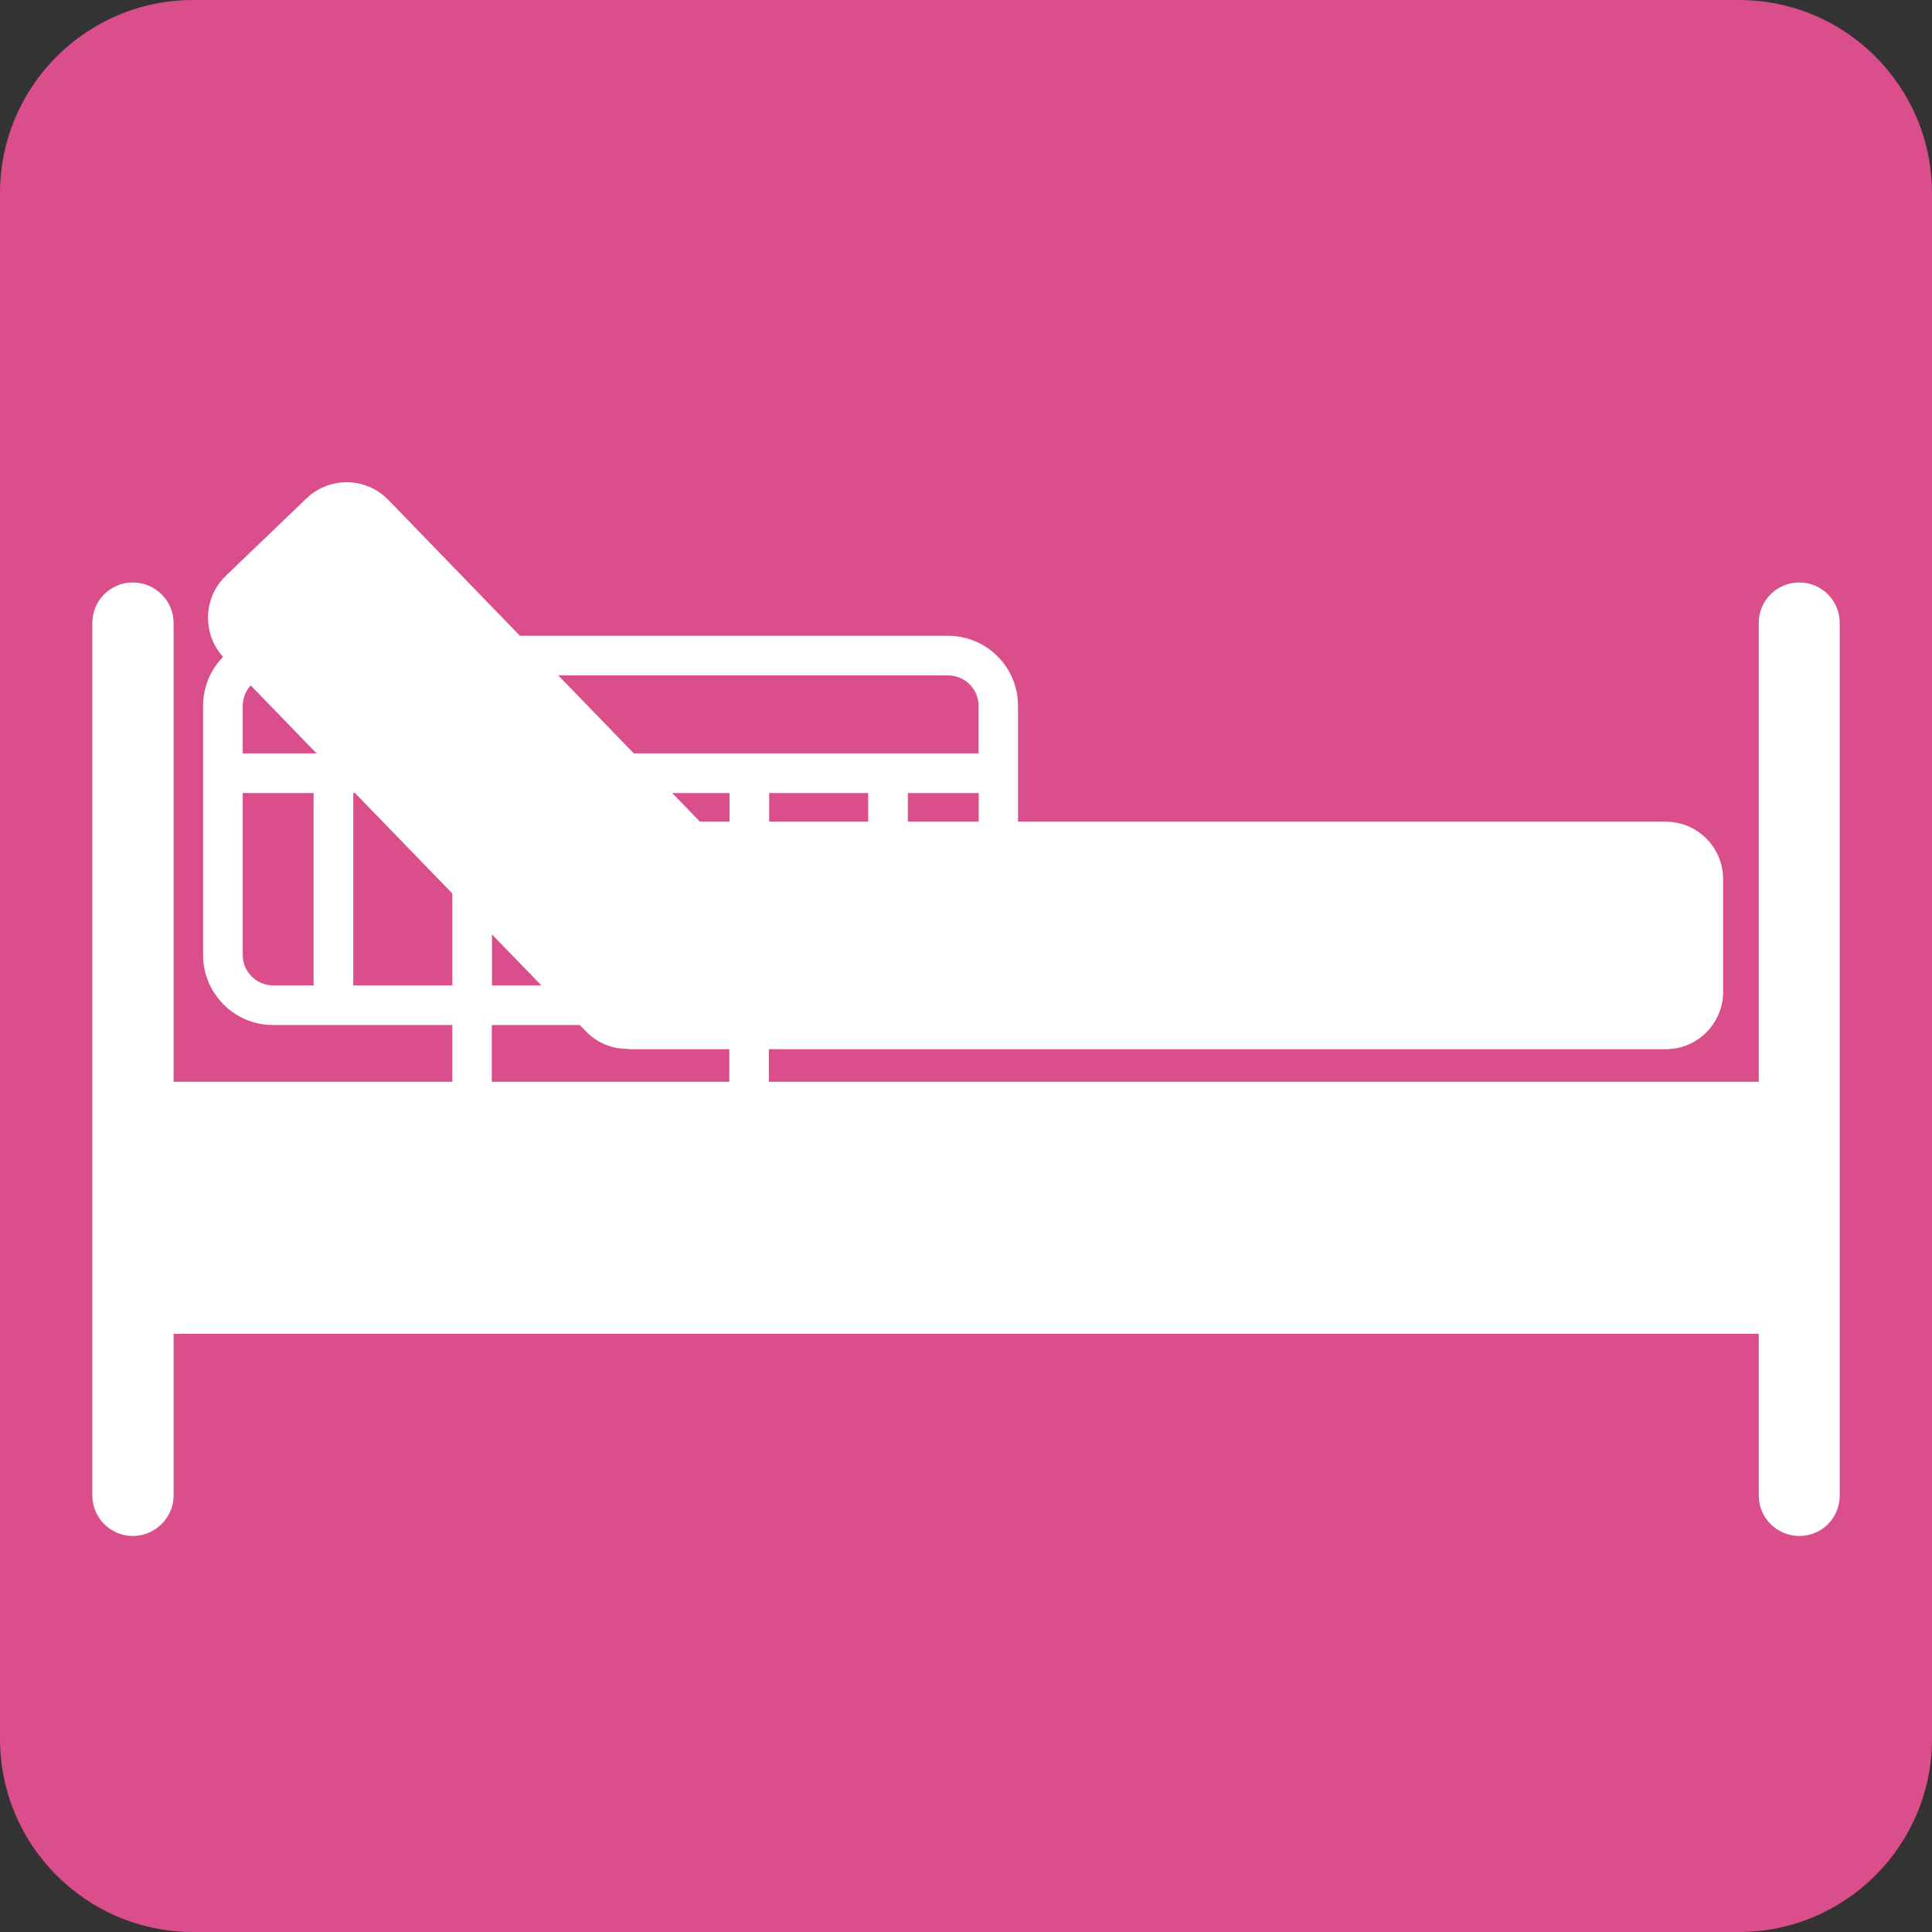
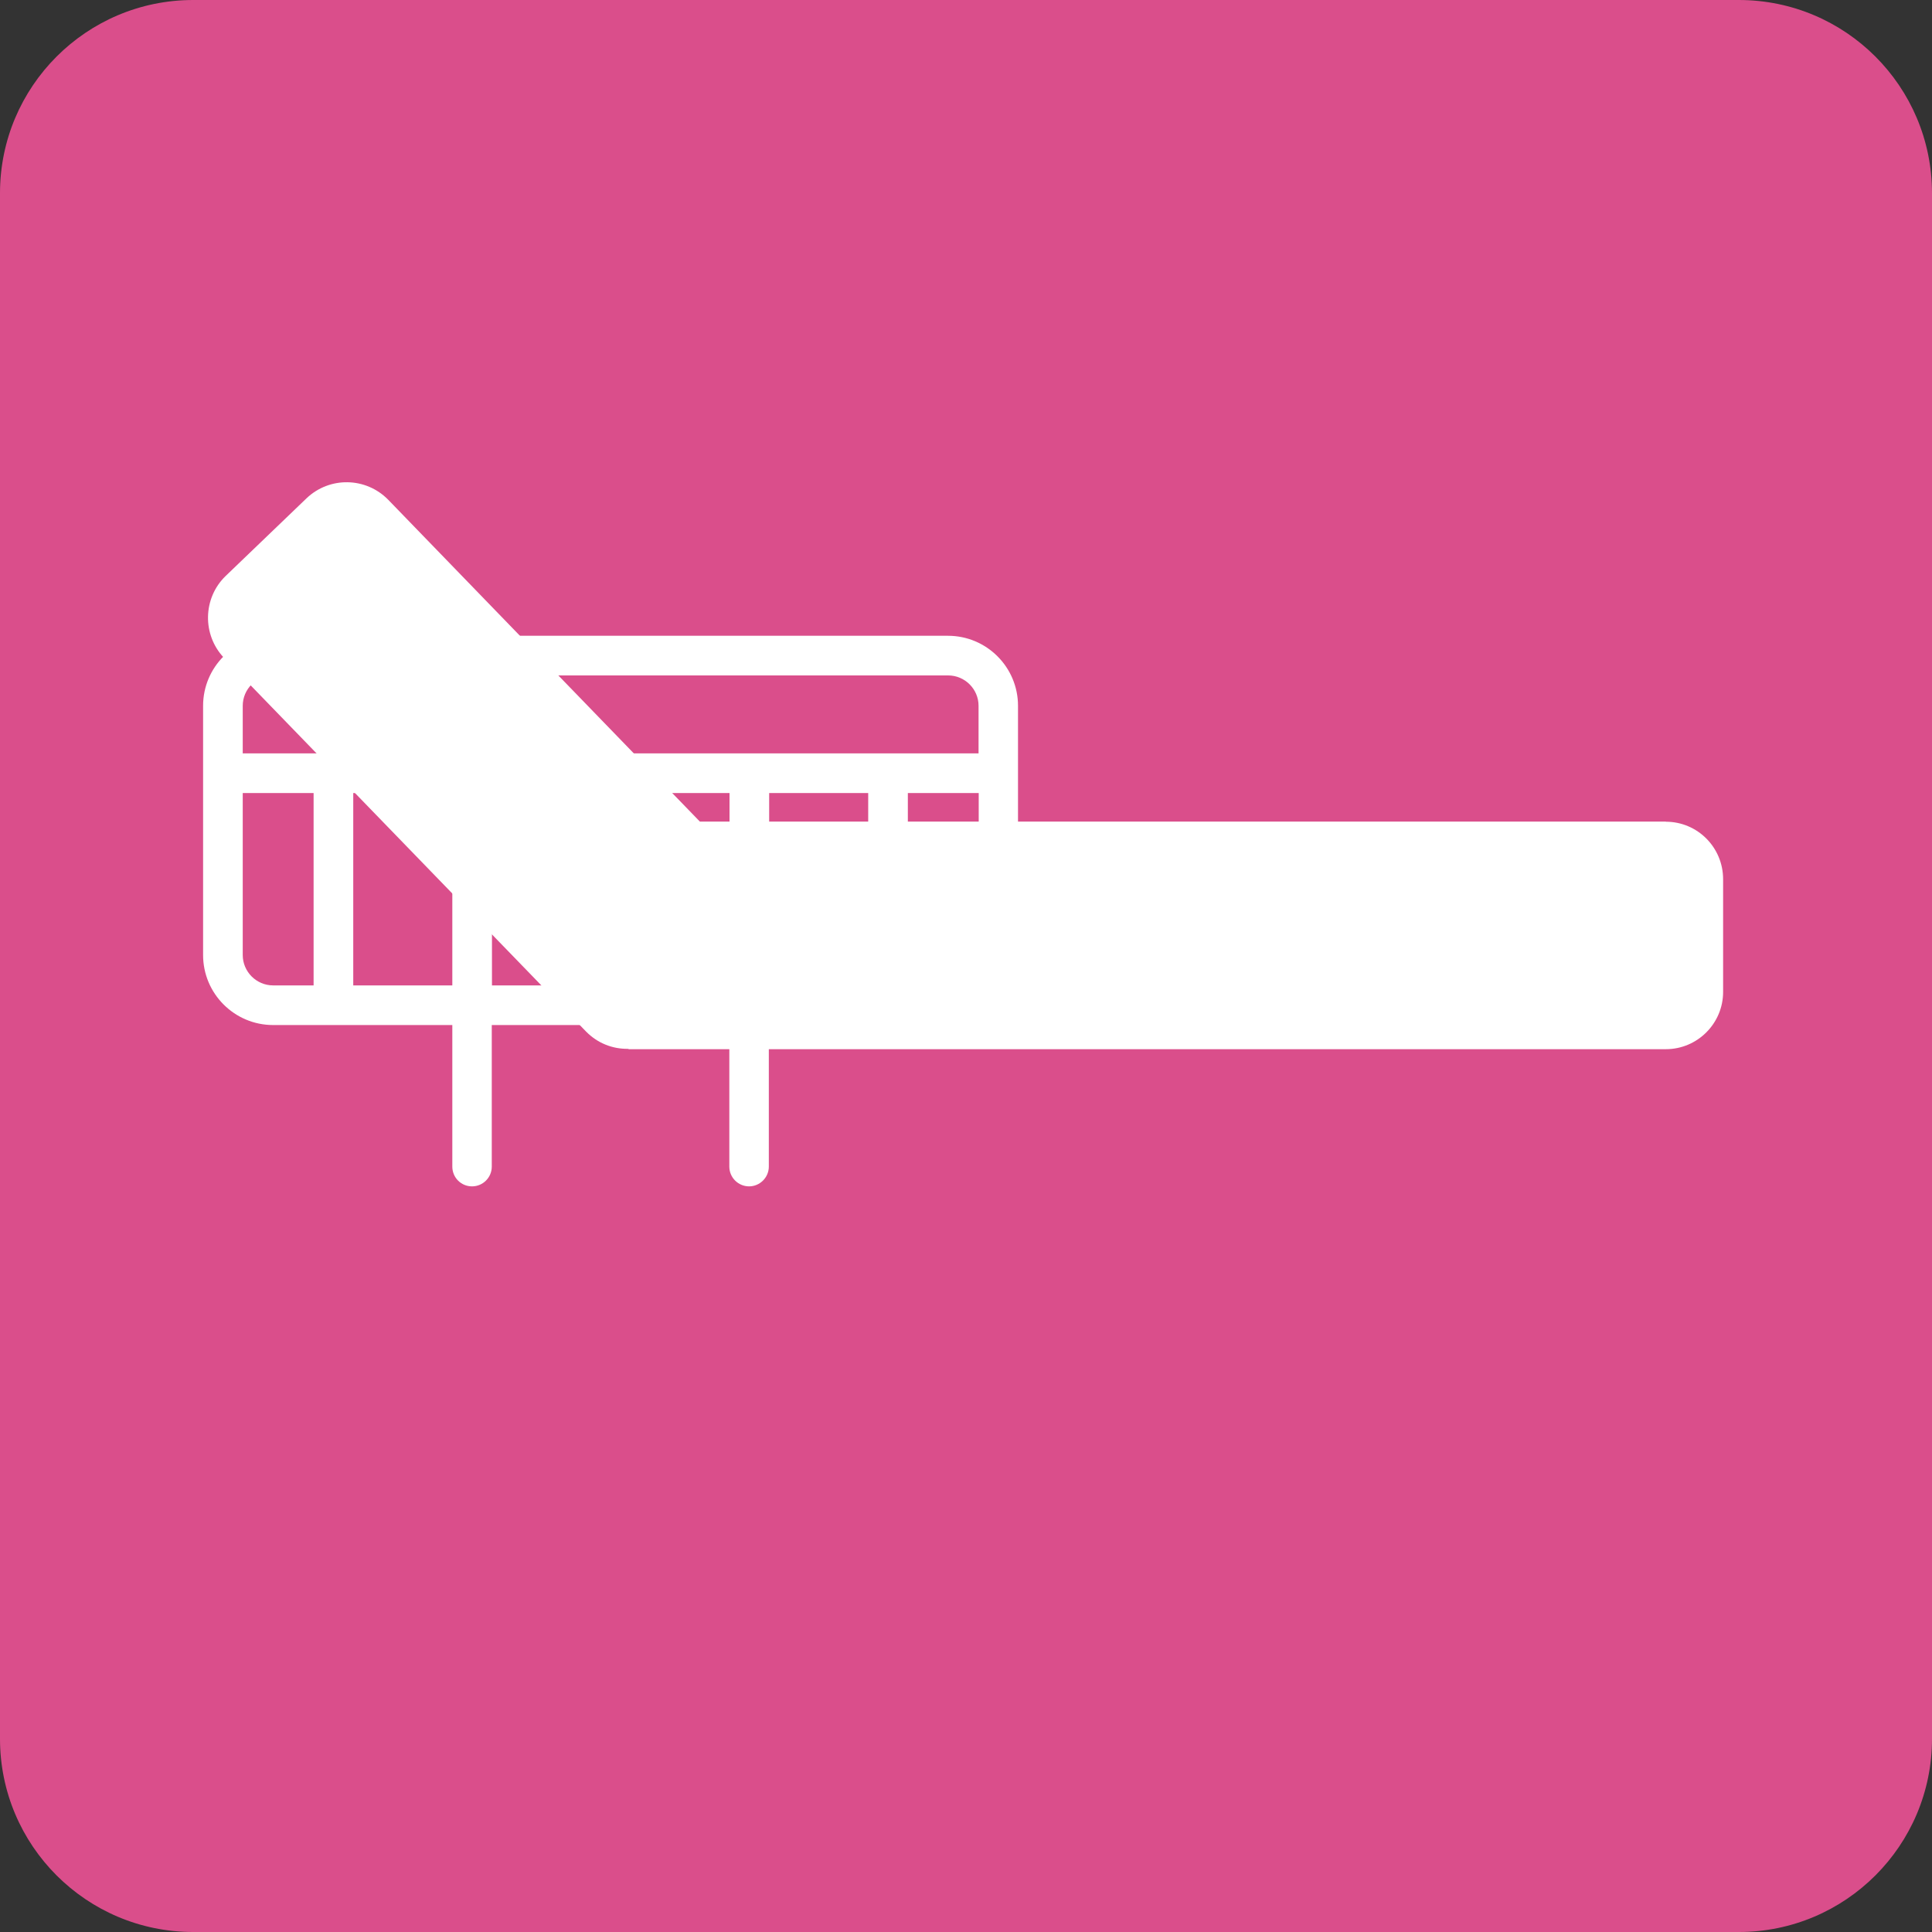
<svg xmlns="http://www.w3.org/2000/svg" width="50" height="50" viewBox="0 0 50 50" fill="none">
  <rect x="0" y="0" width="50" height="50" fill="#333333" stroke="none" />
  <g id="ã¢ã¤ã³ã³">
    <g id="ãããç¨å">
      <path id="Vector" d="M45 0H5C2.238 0 0 2.239 0 5V45C0 47.761 2.238 50 5 50H45C47.762 50 50 47.761 50 45V5C50 2.239 47.762 0 45 0Z" fill="#DA4E8B" />
-       <path id="Vector_2" d="M46.568 15.074C45.979 15.074 45.516 15.546 45.516 16.122V27.996H4.493V16.122C4.493 15.546 4.017 15.074 3.437 15.074C2.856 15.074 2.389 15.546 2.389 16.122V38.703C2.389 39.279 2.86 39.751 3.437 39.751C4.013 39.751 4.493 39.279 4.493 38.703V34.52H45.516V38.703C45.516 39.279 45.983 39.751 46.568 39.751C47.153 39.751 47.612 39.279 47.612 38.703V16.122C47.612 15.546 47.145 15.074 46.568 15.074Z" fill="white" />
-       <path id="Vector_3" d="M24.543 16.454H7.068C6.069 16.454 5.256 17.266 5.256 18.266V24.716C5.256 25.716 6.069 26.528 7.068 26.528H11.706V30.192C11.706 30.476 11.933 30.703 12.216 30.703C12.5 30.703 12.727 30.472 12.727 30.192V26.528H18.875V30.192C18.875 30.476 19.107 30.703 19.386 30.703C19.666 30.703 19.897 30.472 19.897 30.192V26.528H24.534C25.534 26.528 26.346 25.716 26.346 24.716V18.266C26.346 17.266 25.534 16.454 24.534 16.454M7.068 17.48H24.538C24.971 17.48 25.325 17.834 25.325 18.266V19.498H6.282V18.266C6.282 17.834 6.636 17.48 7.068 17.48ZM6.282 24.716V20.524H8.116V25.502H7.068C6.636 25.502 6.282 25.148 6.282 24.716ZM9.142 20.524H11.706V25.502H9.142V20.524ZM12.732 20.524H15.295V25.502H12.732V20.524ZM16.317 20.524H18.88V25.502H16.317V20.524ZM19.906 20.524H22.469V25.502H19.906V20.524ZM24.543 25.502H23.495V20.524H25.329V24.716C25.329 25.148 24.975 25.502 24.543 25.502Z" fill="white" />
+       <path id="Vector_3" d="M24.543 16.454H7.068C6.069 16.454 5.256 17.266 5.256 18.266V24.716C5.256 25.716 6.069 26.528 7.068 26.528H11.706V30.192C11.706 30.476 11.933 30.703 12.216 30.703C12.5 30.703 12.727 30.472 12.727 30.192V26.528H18.875V30.192C18.875 30.476 19.107 30.703 19.386 30.703C19.666 30.703 19.897 30.472 19.897 30.192V26.528H24.534C25.534 26.528 26.346 25.716 26.346 24.716V18.266C26.346 17.266 25.534 16.454 24.534 16.454M7.068 17.48H24.538C24.971 17.48 25.325 17.834 25.325 18.266V19.498H6.282V18.266C6.282 17.834 6.636 17.48 7.068 17.48ZM6.282 24.716V20.524H8.116V25.502H7.068C6.636 25.502 6.282 25.148 6.282 24.716ZM9.142 20.524H11.706V25.502H9.142V20.524ZM12.732 20.524H15.295V25.502H12.732V20.524ZH18.88V25.502H16.317V20.524ZM19.906 20.524H22.469V25.502H19.906V20.524ZM24.543 25.502H23.495V20.524H25.329V24.716C25.329 25.148 24.975 25.502 24.543 25.502Z" fill="white" />
      <path id="Vector_4" d="M43.118 21.262H18.112L10.047 12.934C9.471 12.345 8.532 12.327 7.934 12.895L5.838 14.908C5.248 15.48 5.231 16.428 5.794 17.022L15.169 26.698C15.466 27 15.854 27.148 16.247 27.144C16.26 27.144 16.269 27.153 16.278 27.153H43.11C43.931 27.153 44.594 26.485 44.594 25.672V22.755C44.594 21.93 43.931 21.266 43.11 21.266" fill="white" />
    </g>
  </g>
</svg>